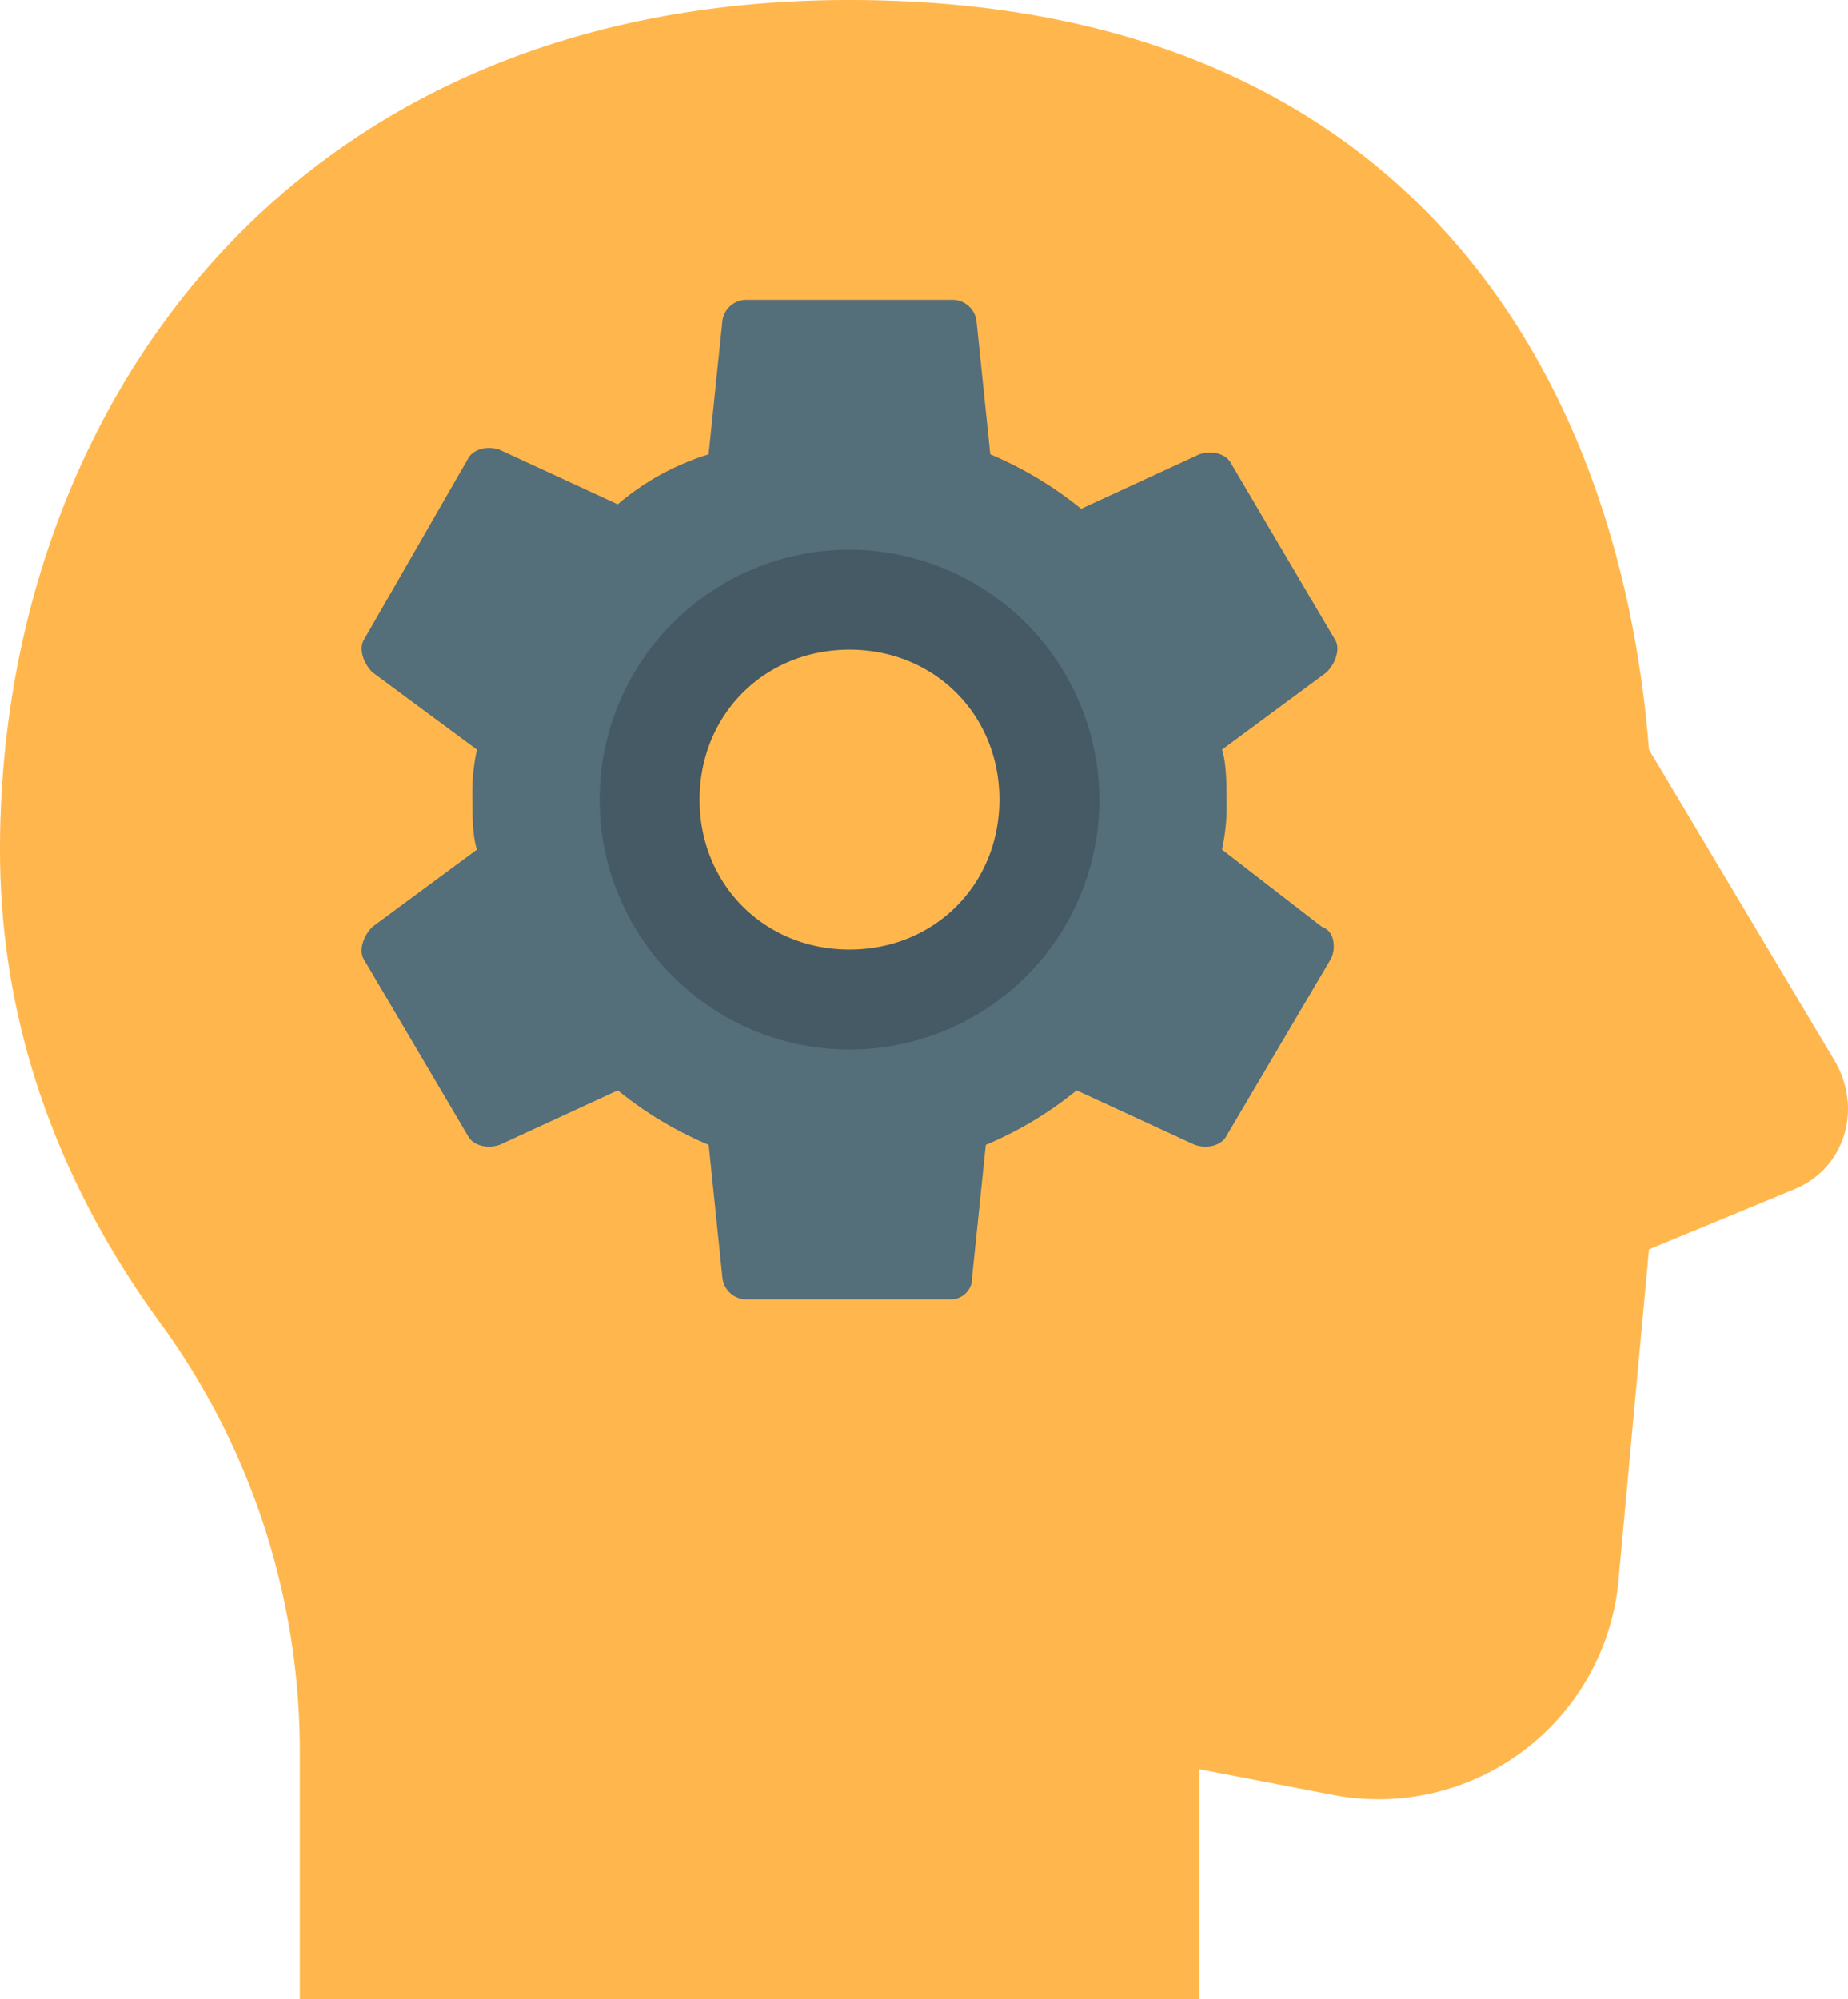
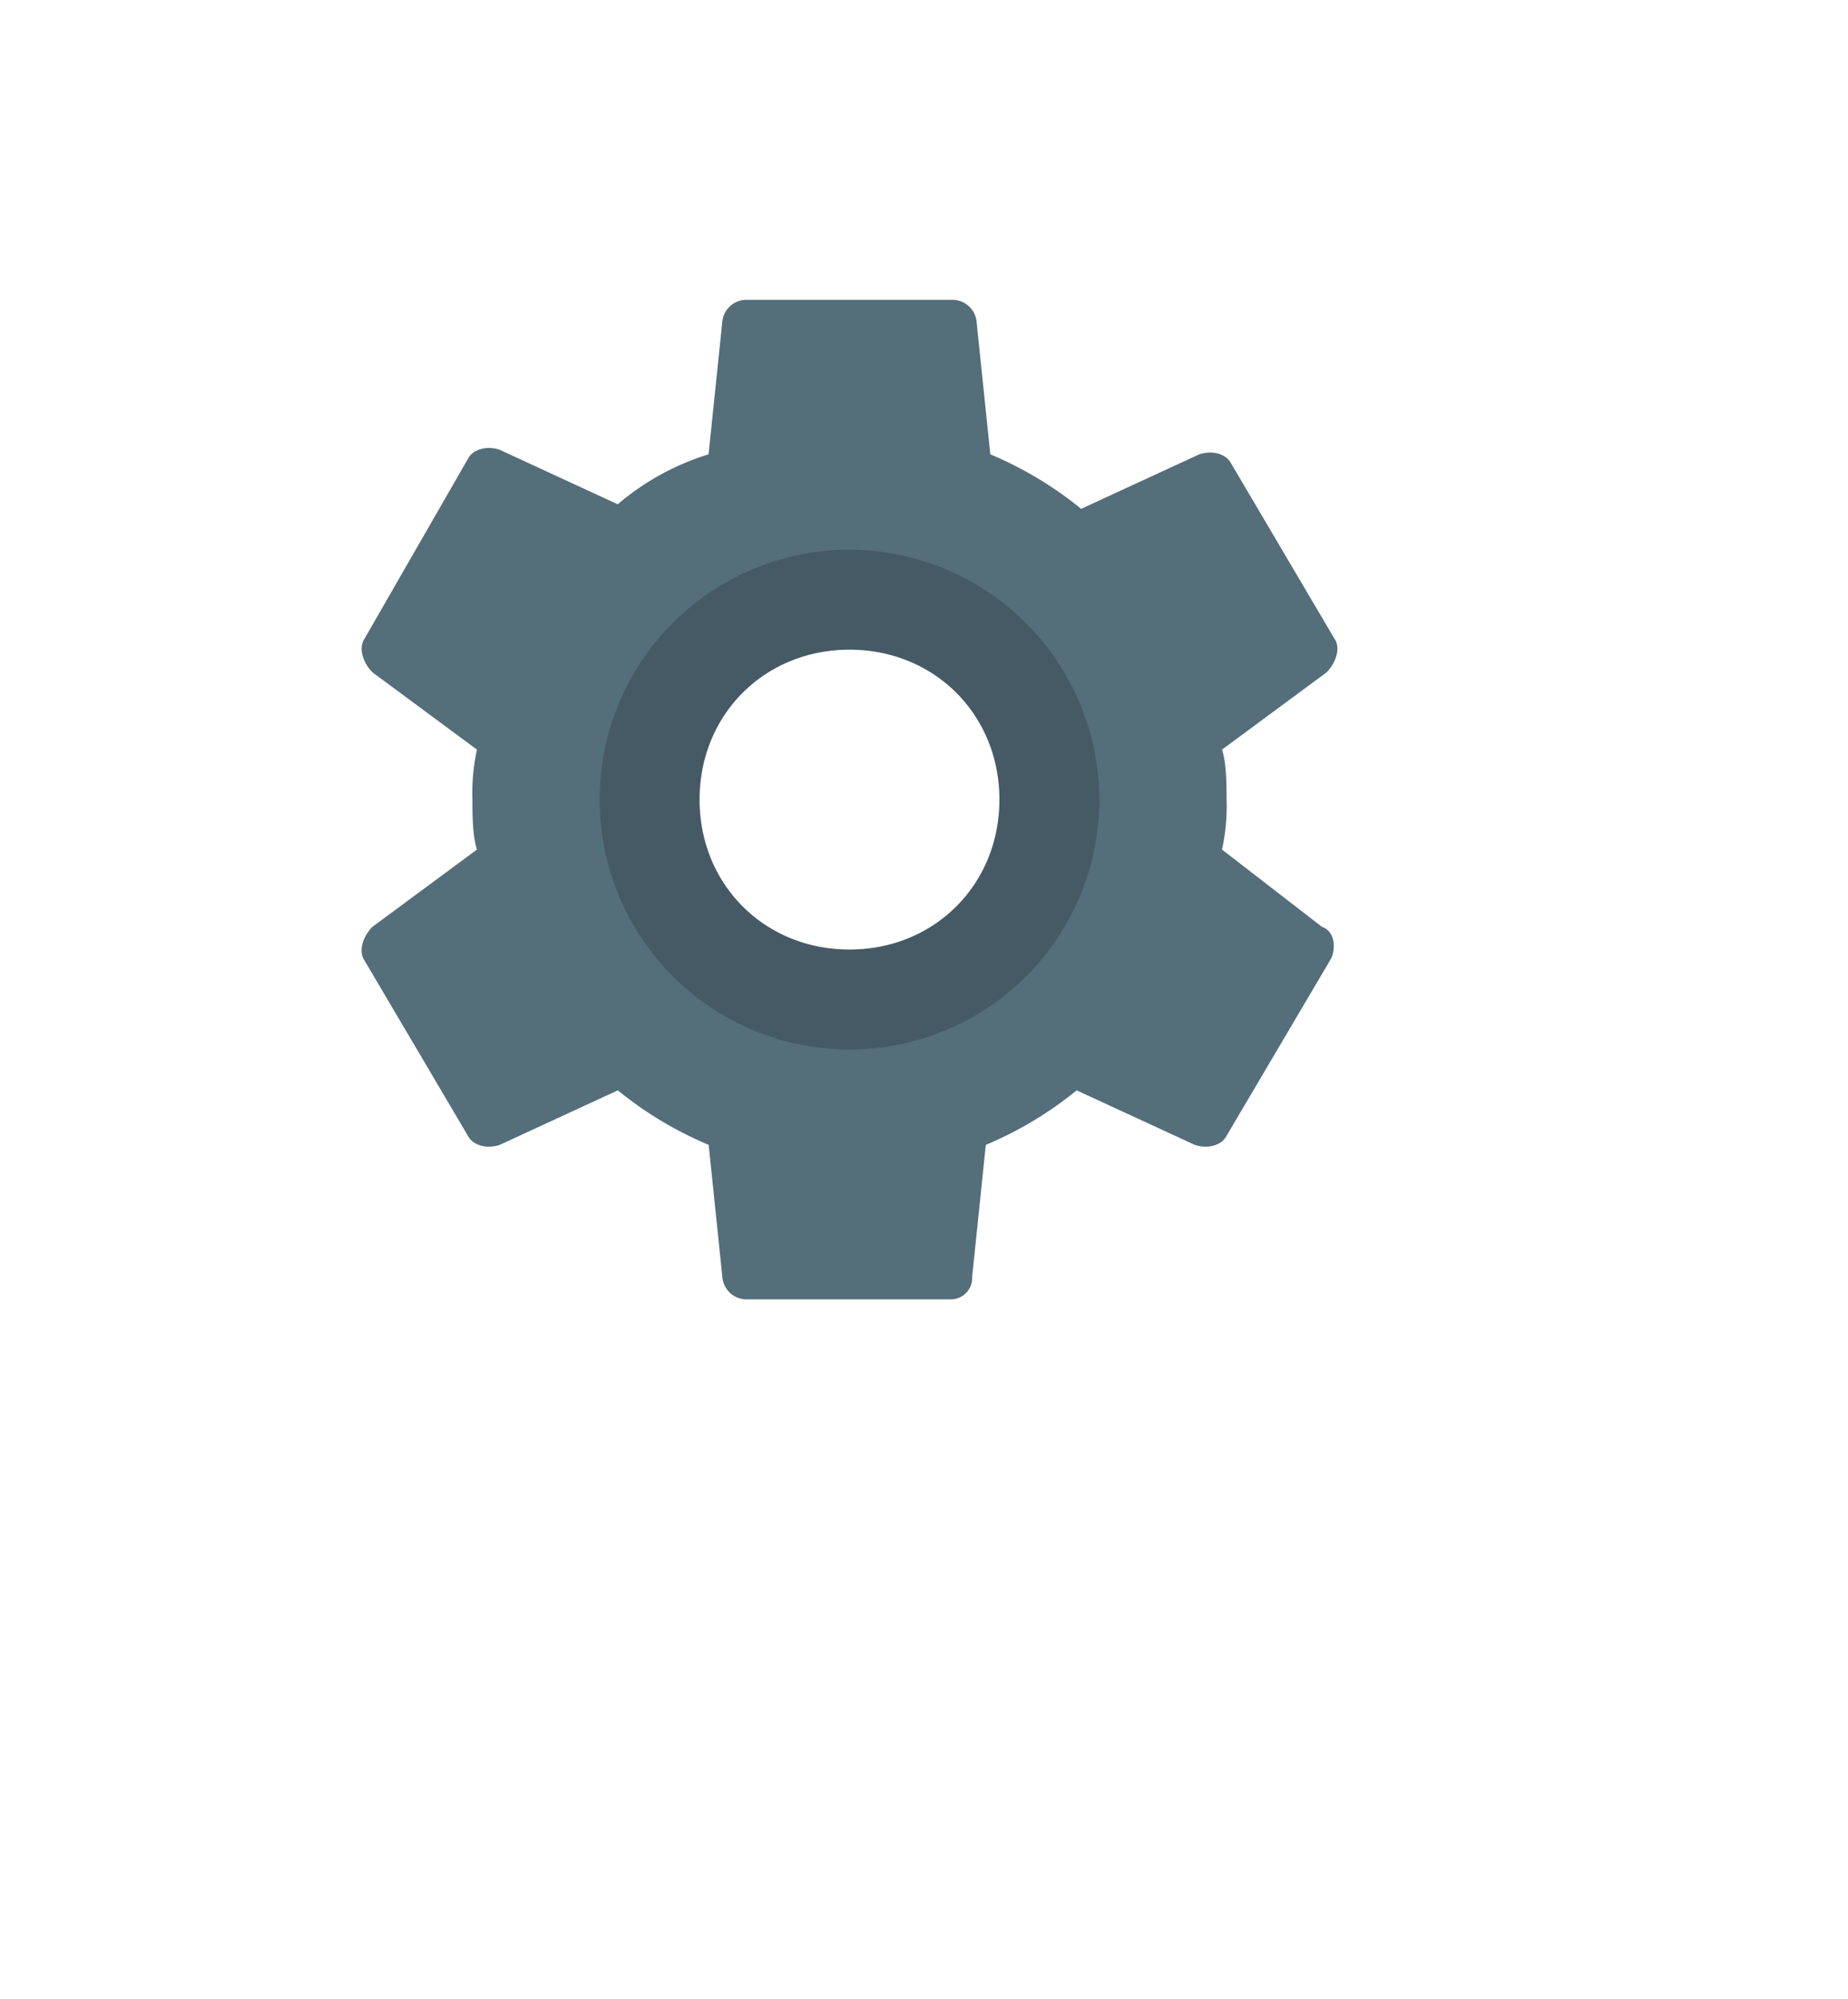
<svg xmlns="http://www.w3.org/2000/svg" id="Layer_1" data-name="Layer 1" viewBox="0 0 369.82 400">
-   <path d="M310,440V394l26,5a48.26,48.26,0,0,0,58-44l6-65,29-12c10-4,14-16,8-26l-37-62c-6-76-49-150-160-150C126,40,70,124,70,210c0,37,13,69,33,96a145.51,145.51,0,0,1,27,85v49Z" transform="translate(-70 -40)" style="fill:#ffb74d" />
  <path d="M314.55,210a40.73,40.73,0,0,0,.91-10c0-2.73,0-7.27-.91-10l20.91-15.45c1.82-1.82,2.73-4.55,1.82-6.36l-20.91-35.45c-.92-1.83-3.64-2.74-6.37-1.83l-23.64,10.91a74.24,74.24,0,0,0-18.18-10.91l-2.73-26.36A4.87,4.87,0,0,0,260.9,100H219.08a4.87,4.87,0,0,0-4.55,4.55l-2.73,26.36a51.21,51.21,0,0,0-18.18,10L170,130c-2.73-.91-5.45,0-6.36,1.82l-20.91,36.36c-.91,1.82,0,4.55,1.82,6.36L165.45,190a40.73,40.73,0,0,0-.91,10c0,2.73,0,7.27.91,10l-20.91,15.45c-1.82,1.82-2.73,4.55-1.82,6.36l20.91,35.45c.92,1.83,3.64,2.74,6.37,1.83l23.64-10.91a74.24,74.24,0,0,0,18.18,10.91l2.73,26.36A4.87,4.87,0,0,0,219.1,300H260a4.3,4.3,0,0,0,4.55-4.55l2.73-26.36a74.24,74.24,0,0,0,18.18-10.91l23.64,10.91c2.73.91,5.45,0,6.36-1.82l20.91-35.45c.91-1.82.91-5.45-1.82-6.36ZM240,240a40,40,0,1,1,40-40,39.72,39.72,0,0,1-40,40" transform="translate(-70 -40)" style="fill:#546e7a" />
  <path d="M240,150a50,50,0,1,0,50,50,50.15,50.15,0,0,0-50-50m0,80c-17,0-30-13-30-30s13-30,30-30,30,13,30,30-13,30-30,30" transform="translate(-70 -40)" style="fill:#455a64" />
</svg>